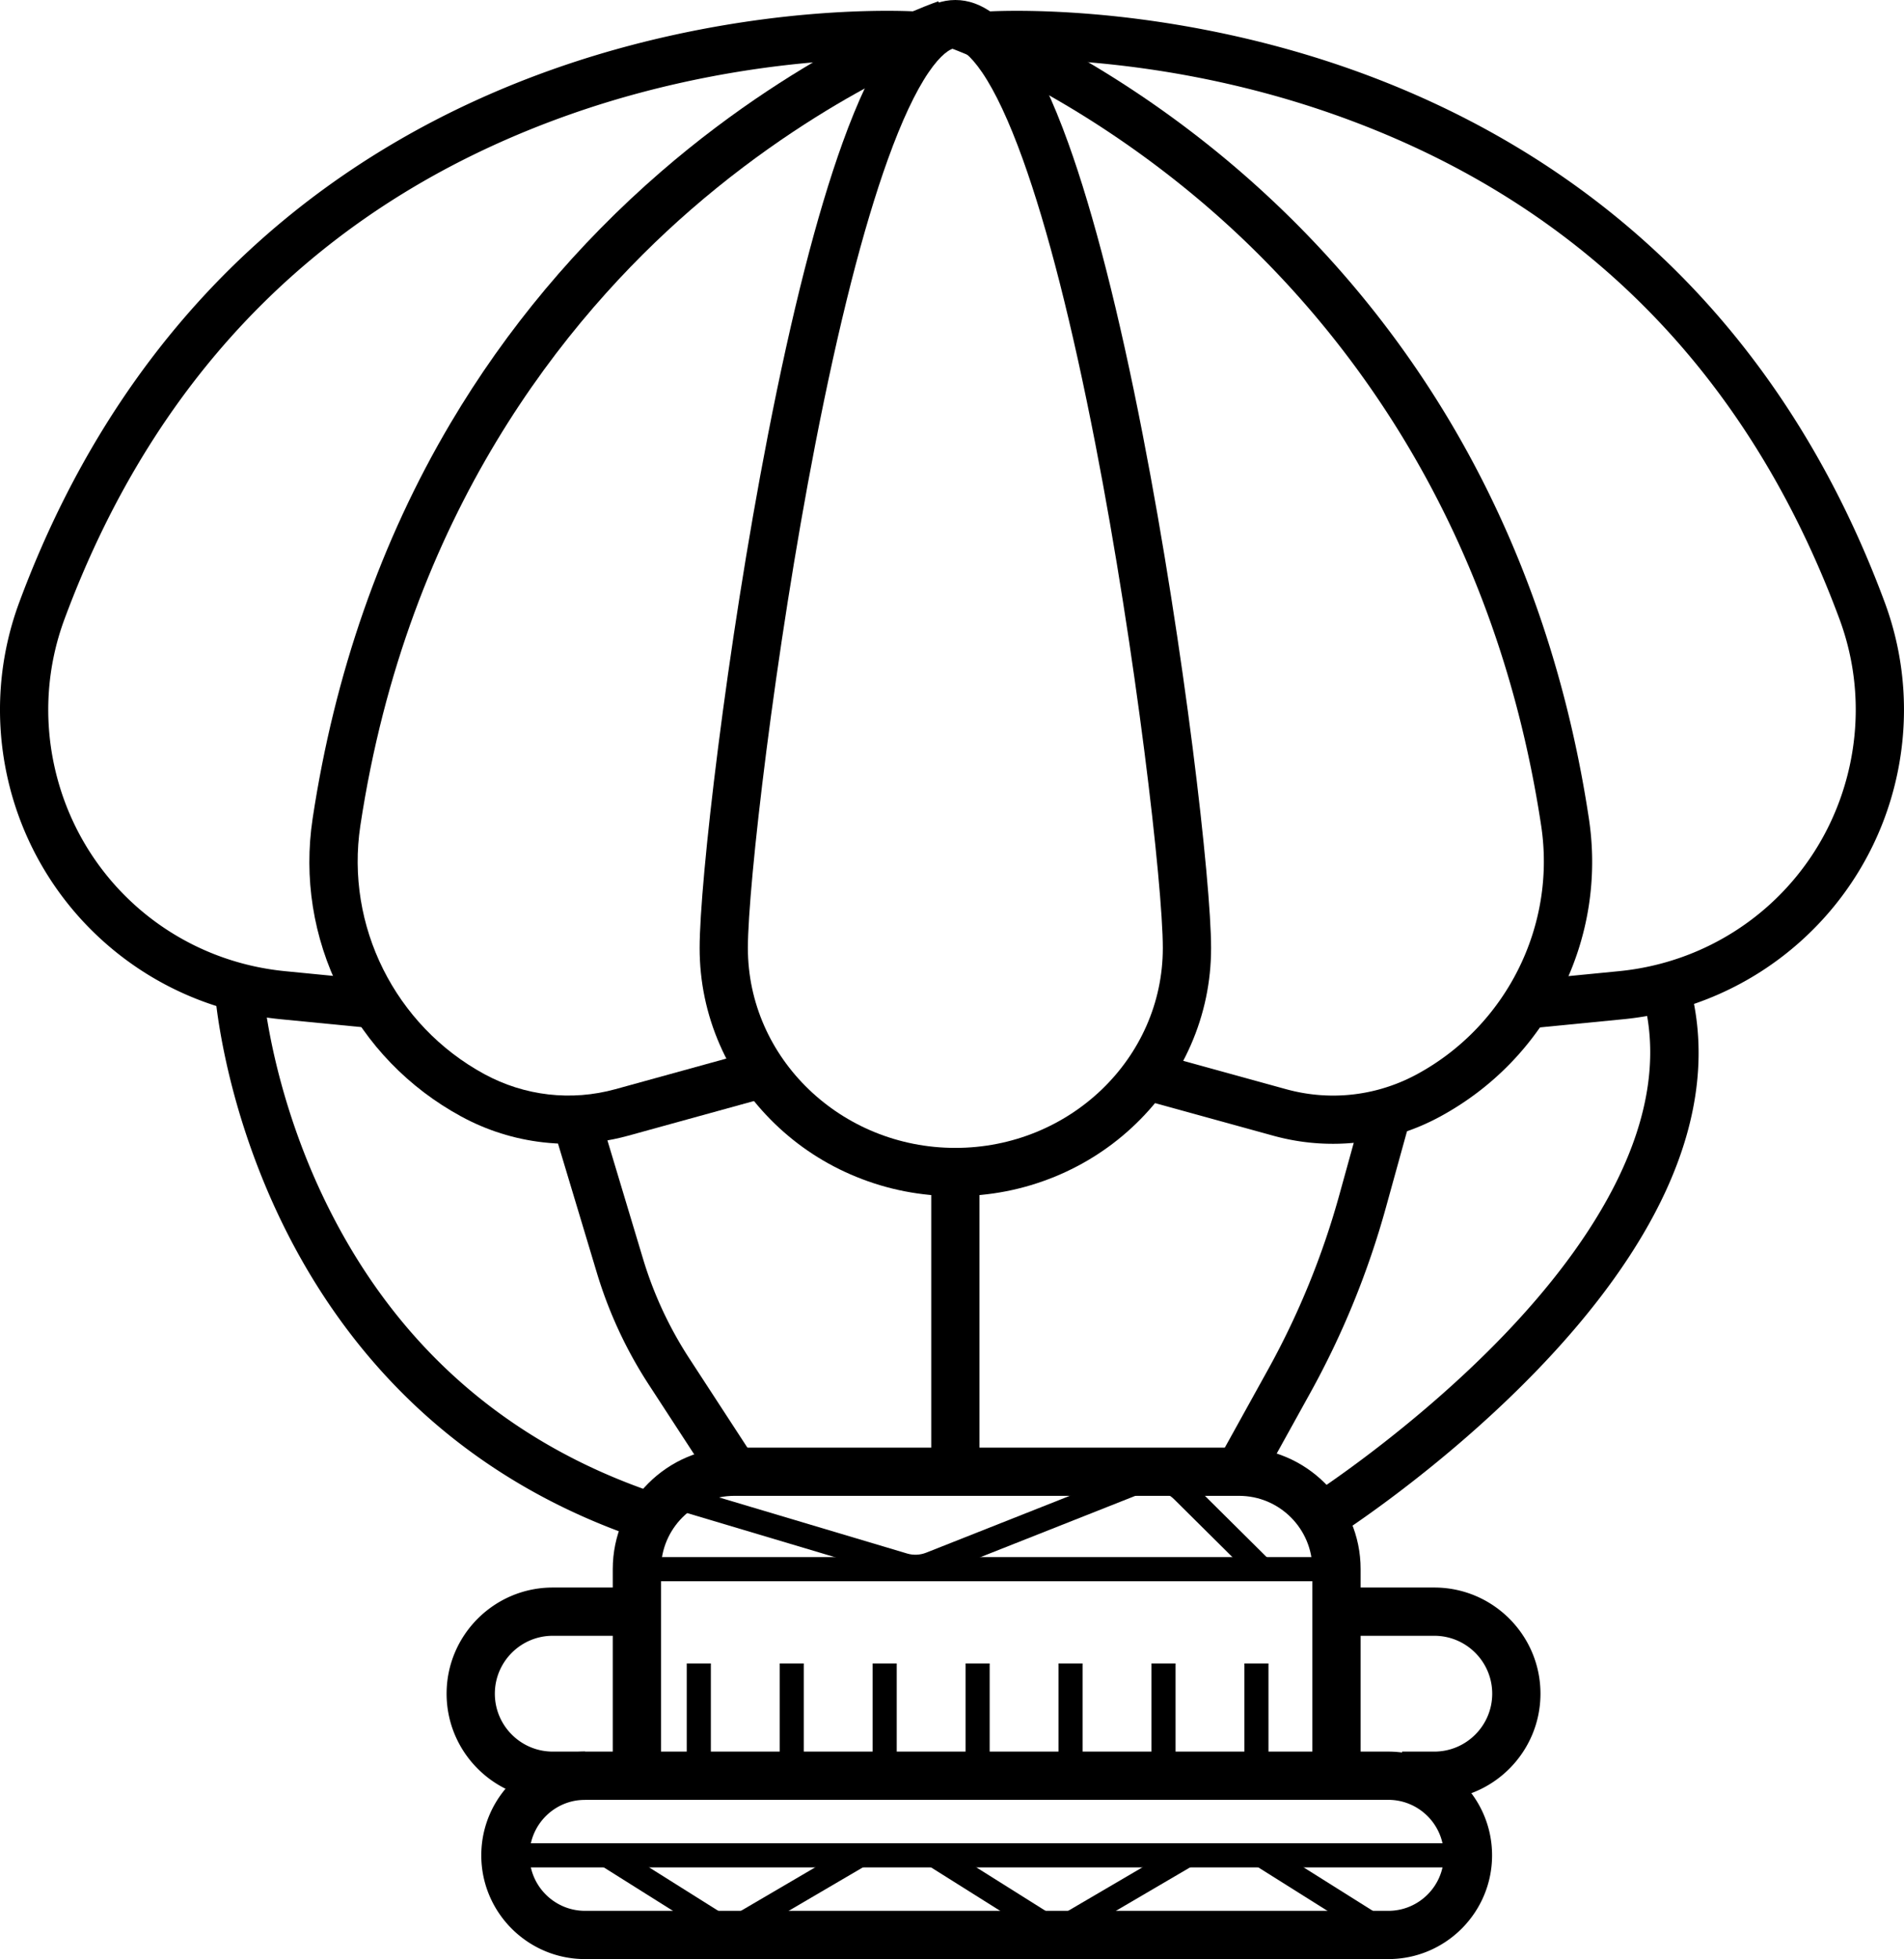
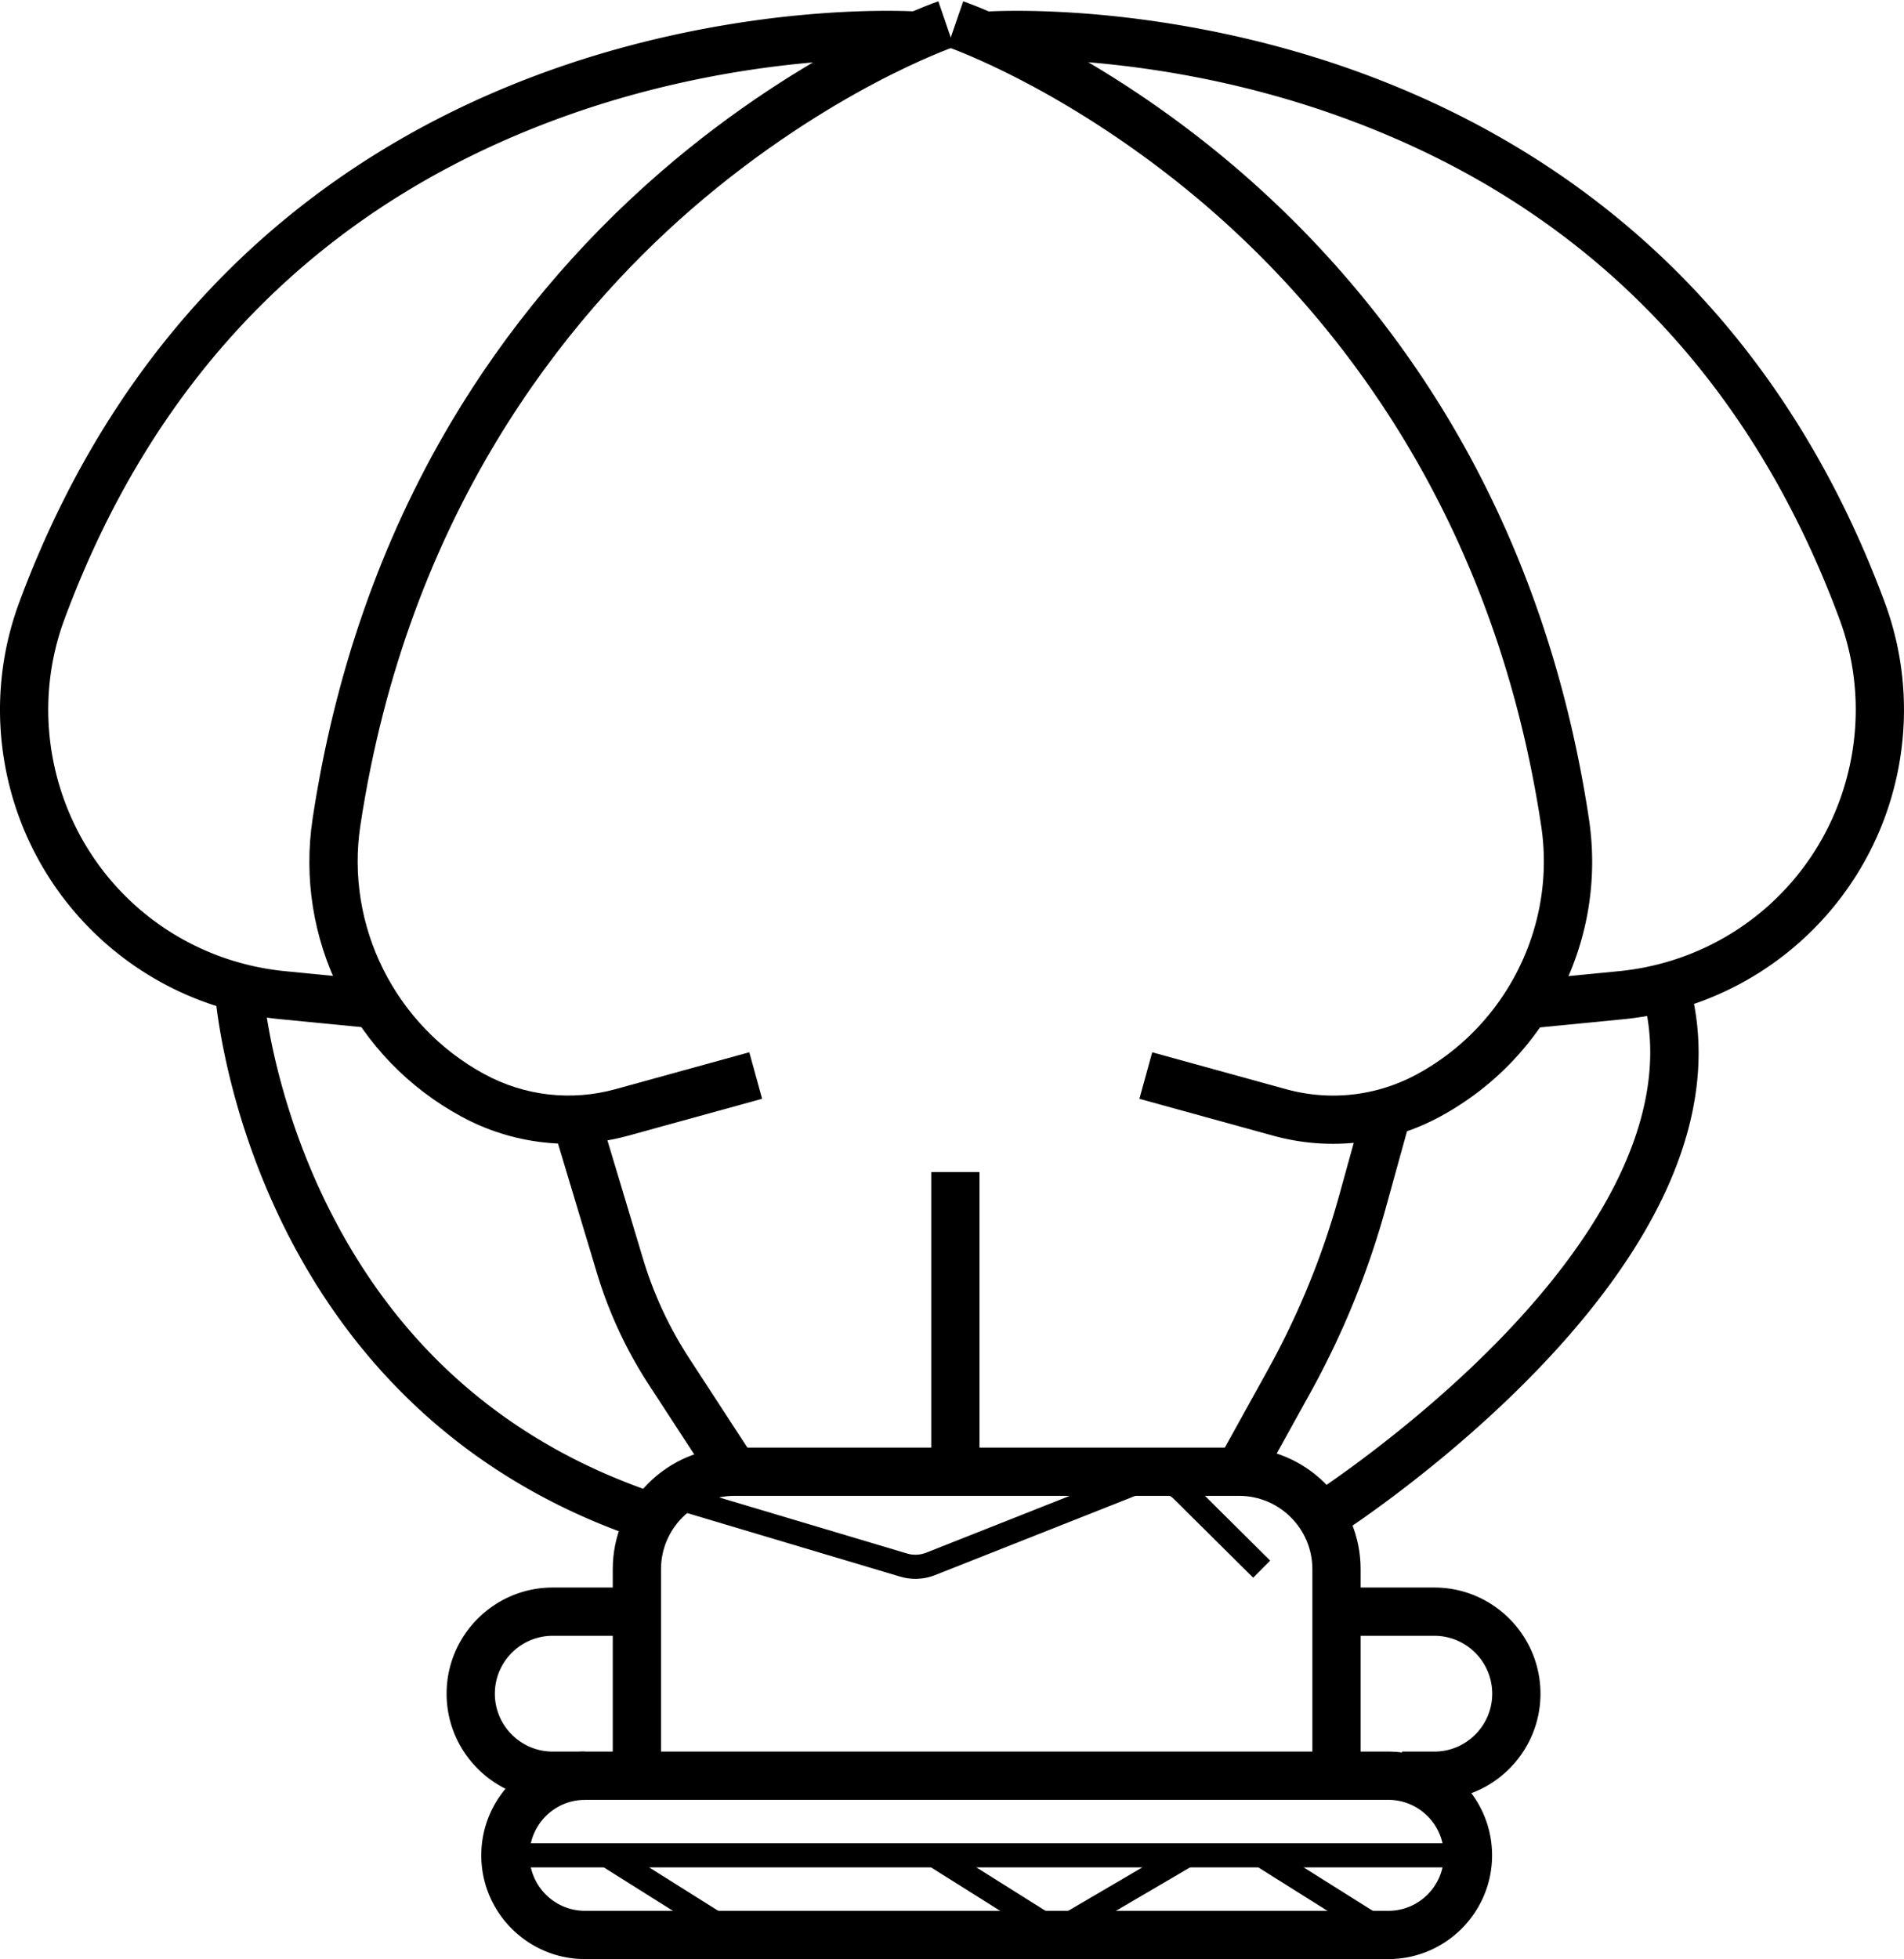
<svg xmlns="http://www.w3.org/2000/svg" id="Layer_1" viewBox="0 0 3156.94 3248">
-   <path d="M1584.04 1983.12c-57.06 0-112.44-10.82-164.61-32.16-50.46-20.64-95.78-50.19-134.72-87.84-39.03-37.74-69.7-81.74-91.14-130.75-22.25-50.86-33.53-104.88-33.53-160.56 0-109.41 44.1-495.1 113.21-850.44 39.54-203.3 81.15-366.28 123.69-484.41 25.12-69.76 50.91-124.29 76.66-162.07 15.37-22.55 30.76-39.51 47.05-51.83 20.22-15.3 41.55-23.05 63.4-23.05s43.18 7.76 63.4 23.05c16.29 12.32 31.67 29.28 47.05 51.83 25.75 37.78 51.54 92.31 76.66 162.07 42.54 118.13 84.15 281.11 123.69 484.41 69.11 355.34 113.21 741.03 113.21 850.44 0 55.68-11.28 109.7-33.53 160.56-21.44 49.02-52.1 93.01-91.14 130.75-38.94 37.65-84.27 67.21-134.72 87.84-52.17 21.34-107.55 32.16-164.61 32.16zm0-1903.12c-8.28 0-24.27 10.49-44.34 39.94-21.95 32.21-44.66 80.7-67.5 144.12-41.15 114.29-81.67 273.29-120.43 472.58-67.17 345.39-111.74 731.41-111.74 835.17 0 182.69 154.32 331.32 344 331.32s344-148.63 344-331.32c0-103.76-44.56-489.78-111.74-835.17-38.76-199.29-79.28-358.29-120.43-472.58-22.84-63.42-45.55-111.91-67.5-144.12C1608.29 90.5 1592.3 80 1584.02 80z" />
  <path d="M2209.89 1896.32c-33.32 0-66.41-4.49-98.84-13.43l-221.86-61.18 21.27-77.12 221.86 61.18c25.76 7.1 52.01 10.62 78.1 10.62 48.25 0 96.02-12.02 139.43-35.61 148-80.44 230.59-245.92 205.51-411.79-78.38-518.38-341.2-841.46-547.87-1021.21-117.43-102.13-229.75-170.05-303.3-209.05-79.9-42.36-132.63-60.72-133.15-60.9l25.98-75.67c2.3.79 57.36 19.84 141.74 64.35 77.22 40.73 195.16 111.71 318.51 218.54 138.69 120.11 255.91 260.2 348.41 416.36 115.51 195.01 192.49 415.59 228.78 655.62 14.83 98.08-.82 196.94-45.25 285.87-44.35 88.77-113.91 160.75-201.16 208.17-42.17 22.92-87.73 37.32-135.41 42.8a374.131 374.131 0 01-42.75 2.46z" />
  <path d="M942.94 1896.32c-14.22 0-28.48-.82-42.75-2.46-47.68-5.48-93.24-19.88-135.41-42.8-87.25-47.42-156.82-119.4-201.16-208.17-44.43-88.93-60.08-187.79-45.25-285.87 36.29-240.03 113.27-460.61 228.78-655.62 92.5-156.16 209.73-296.24 348.41-416.36 123.36-106.84 241.3-177.81 318.51-218.54 84.38-44.51 139.44-63.56 141.74-64.35l12.99 37.89 12.99 37.77c-.52.18-53.26 18.54-133.15 60.9-73.55 39-185.87 106.92-303.3 209.05-206.67 179.75-469.49 502.83-547.87 1021.21-25.08 165.87 57.51 331.35 205.51 411.79 66.89 36.35 144.14 45.23 217.53 24.99l221.86-61.18 21.27 77.12-221.86 61.18c-32.43 8.94-65.53 13.43-98.84 13.43z" />
  <path d="M618.12 1704.75l-153.02-14.97c-54.92-5.37-108.26-19.4-158.54-41.68-49.12-21.77-94.37-50.99-134.51-86.84a514.773 514.773 0 01-101.41-123.9c-27.79-47.46-47.72-98.88-59.24-152.85-20.41-95.7-13.33-194.51 20.48-285.74C121.25 757.67 255.4 556 430.59 399.37c140.19-125.33 306.6-222.04 494.6-287.43 166.75-57.99 320.05-80.1 419.29-88.43 108.11-9.08 176.46-4.38 179.32-4.18l-5.71 79.8 2.85-39.9-2.82 39.9c-.66-.05-66.82-4.49-169.83 4.34-94.72 8.12-240.94 29.47-399.66 85.02-404.94 141.73-688.14 423.7-841.74 838.08-28.53 76.98-34.5 160.4-17.26 241.24 39.72 186.22 193.74 323.8 383.24 342.34l153.02 14.97-7.79 79.62zm1920.7 0l-7.79-79.62 153.02-14.97c189.51-18.54 343.52-156.12 383.24-342.34 17.24-80.84 11.28-164.26-17.26-241.24-153.98-415.41-438.14-697.71-844.58-839.07-303.88-105.69-564.03-88.56-566.63-88.37l-5.71-79.8c2.86-.2 71.21-4.9 179.32 4.18 99.24 8.33 252.55 30.44 419.29 88.43 188 65.39 354.41 162.09 494.6 287.43 175.2 156.63 309.34 358.3 398.71 599.4 33.81 91.23 40.9 190.03 20.48 285.74-11.51 53.97-31.44 105.39-59.24 152.85-27.15 46.36-61.27 88.04-101.41 123.9-40.14 35.85-85.39 65.07-134.51 86.84-50.28 22.29-103.62 36.31-158.54 41.68l-153.02 14.97zM2301.95 3248H970c-94.84 0-172-77.16-172-172s77.16-172 172-172h1331.94c94.84 0 172 77.16 172 172s-77.16 172-172 172zM970.01 2984c-50.73 0-92 41.27-92 92s41.27 92 92 92h1331.94c50.73 0 92-41.27 92-92s-41.27-92-92-92H970z" />
  <path d="M2255.98 2976h-80v-374.47c0-67.01-54.52-121.53-121.53-121.53h-836.93c-67.01 0-121.53 54.52-121.53 121.53V2976h-80v-374.47c0-111.12 90.41-201.53 201.53-201.53h836.93c111.13 0 201.53 90.41 201.53 201.53V2976z" />
  <path d="M1068.18 2553.54c-152.34-50.39-284.7-129.89-393.41-236.29-86.86-85.02-158.7-187.16-213.54-303.59-93.12-197.7-104.88-367-105.33-374.11l39.92-2.55 39.92-2.6c.03.41 2.84 41.22 16.48 104.38 12.53 58 37.04 147.32 82.64 243.45 115.98 244.5 303.86 411.16 558.44 495.36l-25.12 75.95zm1144.46-4.21l-42.87-67.54c1.71-1.09 172.76-110.47 325.8-270.37 136.59-142.7 286.86-356.27 227.12-563.34l76.86-22.18c31.5 109.18 18.72 226.77-37.98 349.5-43.9 95.03-114.31 193.41-209.26 292.43-159.75 166.6-332.41 276.89-339.68 281.5zm-1028.65-87.5l-108.2-166.12a719.841 719.841 0 01-86.25-185.77l-72.8-242.13 76.61-23.04 72.8 242.13c17.57 58.44 43.37 114 76.68 165.14l108.2 166.12-67.03 43.66zm905.45-2.46l-69.99-38.74 83.03-150.02c50.57-91.36 90.32-188.72 118.16-289.36l40.95-148.03 77.1 21.33-40.95 148.03a1410.957 1410.957 0 01-125.27 306.78l-83.03 150.02zm-545.4-516.25h80V2440h-80zM970 2984h-53.51c-97.05 0-176-78.95-176-176s78.95-176 176-176h139.48v80H916.49c-52.93 0-96 43.06-96 96s43.07 96 96 96H970v80zm1408.18 0h-53.51v-80h53.51c52.93 0 96-43.07 96-96s-43.07-96-96-96H2238.7v-80h139.48c97.05 0 176 78.95 176 176s-78.95 176-176 176zM838 3056h1595.94v40H838z" />
  <path transform="rotate(-57.85 2196.819 3141.94)" d="M2176.95 3017.98h40v248.04h-40z" />
  <path transform="rotate(-30.36 1854.948 3141.623)" d="M1724.74 3122h261.2v40h-261.2z" />
  <path transform="rotate(-57.85 1654.24 3141.938)" d="M1634.34 3017.98h40v248.04h-40z" />
-   <path transform="rotate(-30.36 1312.412 3141.584)" d="M1182.14 3122h261.2v40h-261.2z" />
  <path transform="rotate(-57.85 1111.657 3141.921)" d="M1091.74 3017.98h40v248.04h-40z" />
-   <path d="M1138.64 2757.85h40V2944h-40zm154.1 0h40V2944h-40zm154.09 0h40V2944h-40zm154.1 0h40V2944h-40zm154.09 0h40V2944h-40zm154.1 0h40V2944h-40zm154.09 0h40V2944h-40zm-1007.23-176.32h1160v40h-1160z" />
  <path d="M1517.79 2617.6c-8.5 0-17-1.22-25.2-3.66l-386.56-115.33 11.44-38.33 386.56 115.33c10.33 3.08 21.54 2.59 31.57-1.37l344.65-136.4c32.61-12.91 69.76-5.28 94.66 19.41l131.13 130.09-28.17 28.4-131.13-130.09c-13.61-13.51-33.94-17.67-51.77-10.62l-344.65 136.4c-10.37 4.11-21.44 6.17-32.52 6.17z" />
</svg>